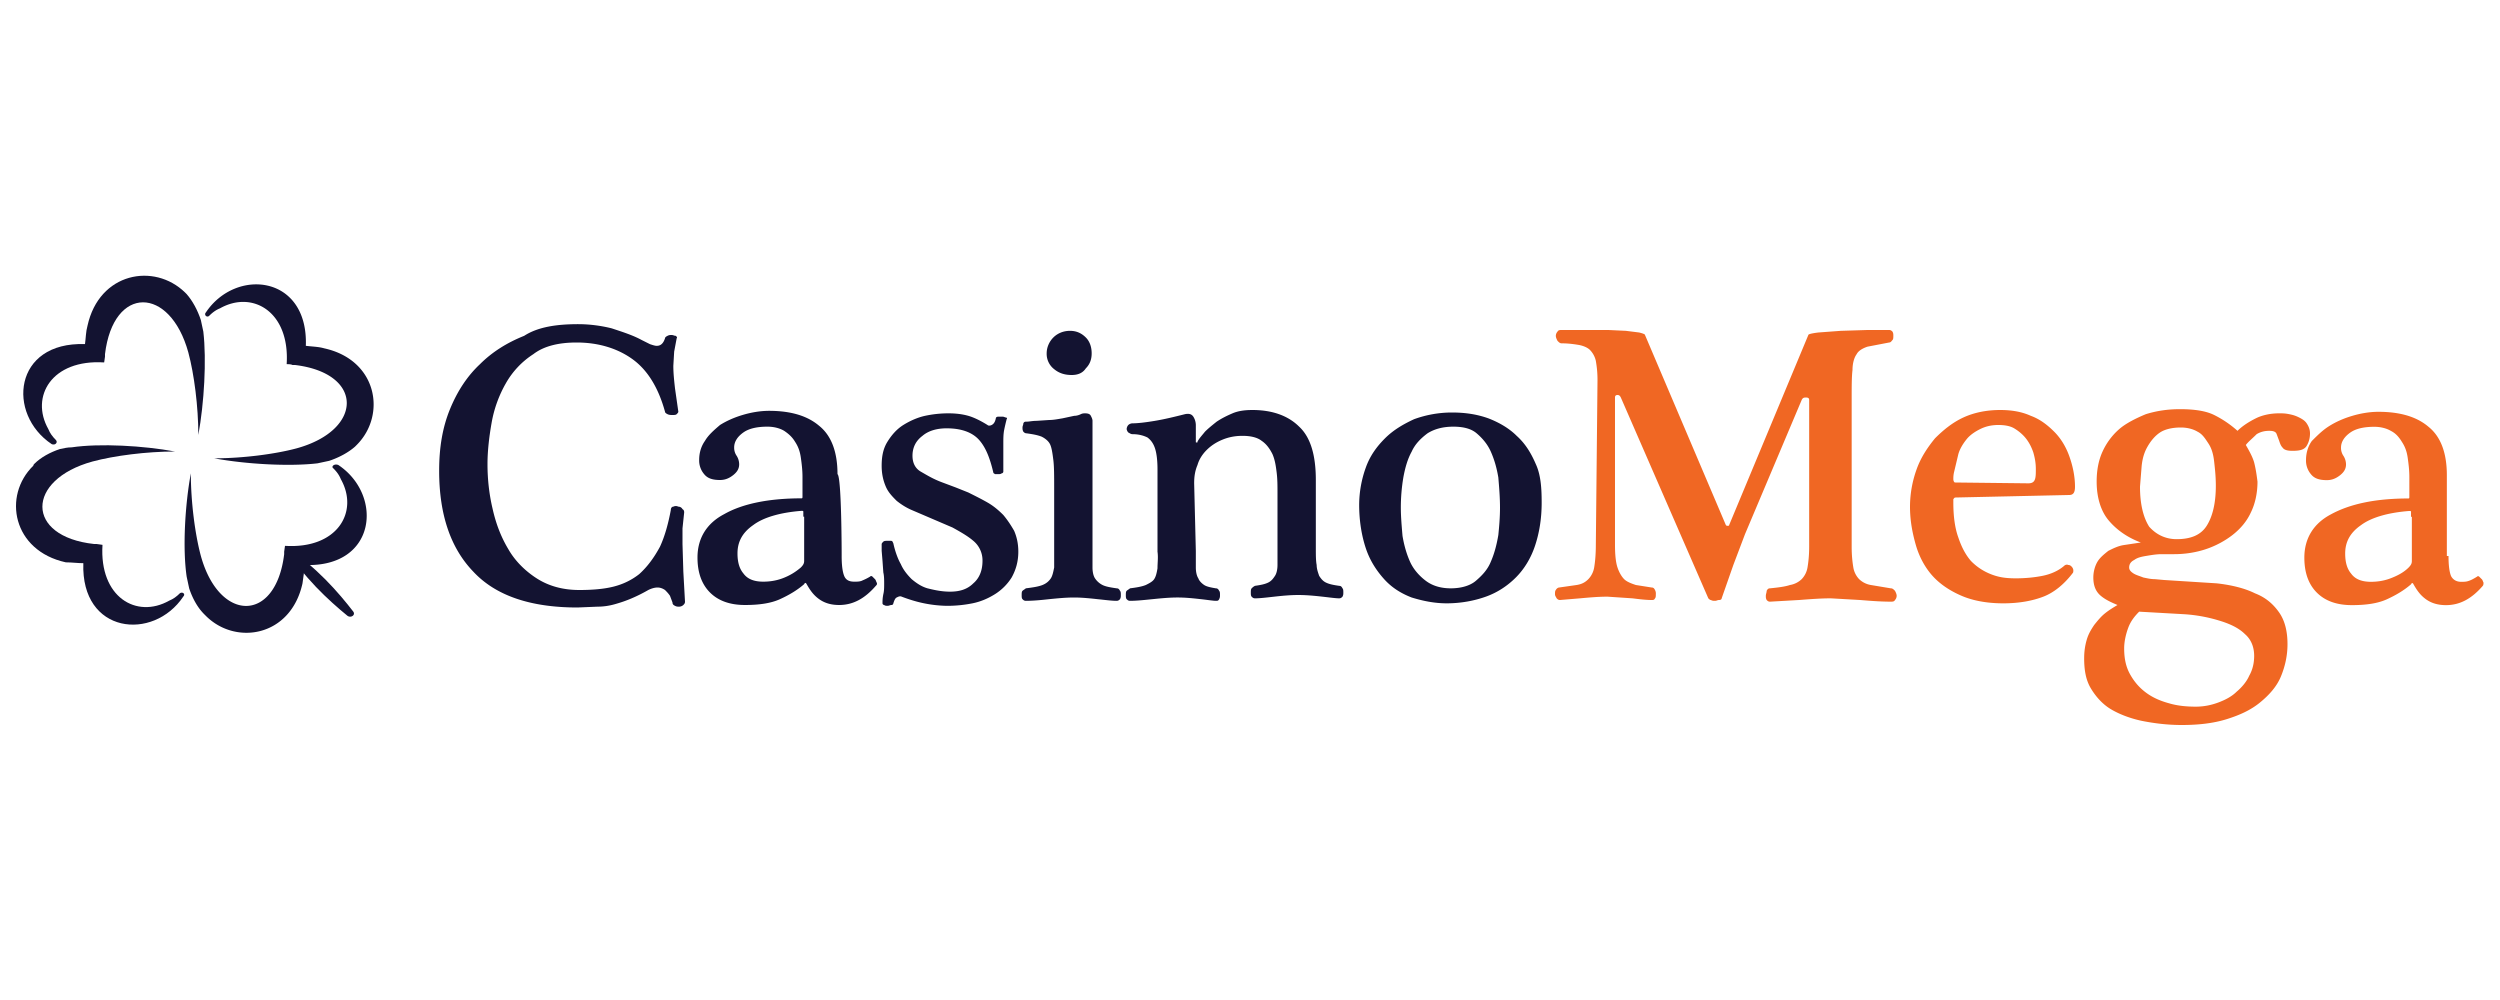
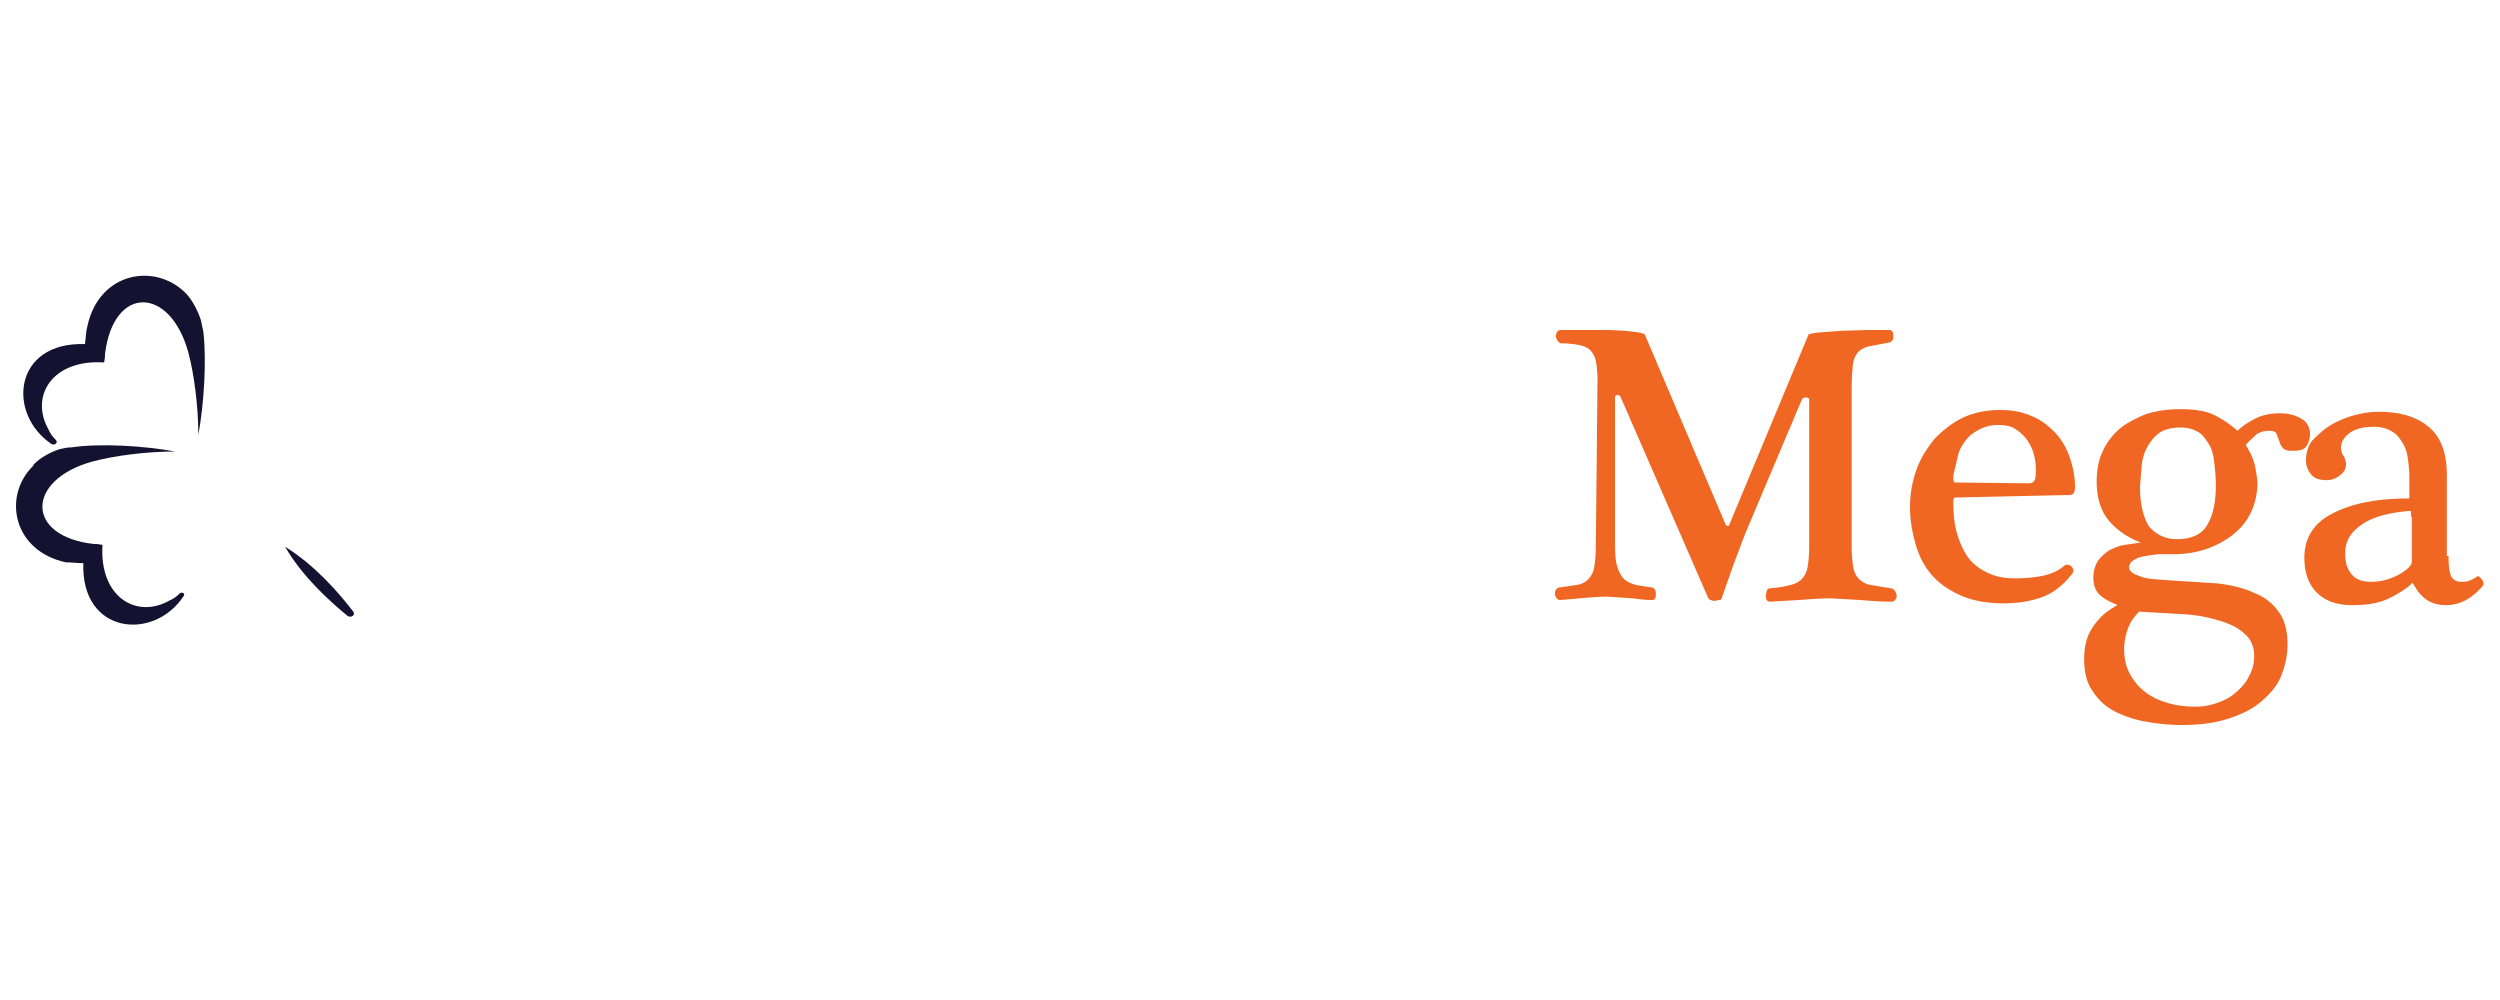
<svg xmlns="http://www.w3.org/2000/svg" width="300" height="120" fill-rule="evenodd">
-   <path fill="#131331" d="M69.4 38.9c1.4 0 2.8.2 4 .5 1.2.4 2.5.8 3.6 1.4l1 .5c.3.1.6.2.8.2.5 0 .8-.3 1-.9 0-.1.1-.2.3-.3s.3-.1.5-.1.3.1.5.1c.1.1.2.2.1.3l-.3 1.6-.1 1.7c0 .9.1 1.8.2 2.7l.4 2.8c0 .1-.1.2-.2.3s-.3.1-.5.1-.4 0-.6-.1-.3-.2-.3-.3c-.8-2.9-2.1-5-3.9-6.3s-4.1-2-6.7-2c-2.1 0-3.9.4-5.2 1.4a10.04 10.04 0 0 0-3.3 3.5c-.8 1.4-1.4 3-1.7 4.7s-.5 3.4-.5 5c0 1.8.2 3.6.6 5.3.4 1.8 1 3.4 1.9 4.9.8 1.4 2 2.6 3.4 3.5s3.1 1.4 5.1 1.4c1.5 0 2.9-.1 4.1-.4s2.2-.8 3.1-1.5c1-.9 1.8-2 2.5-3.3.6-1.3 1-2.8 1.3-4.4 0-.2.1-.4.3-.4.2-.1.4-.1.6 0a.55.55 0 0 1 .5.3c.2.1.2.3.2.4l-.2 1.9v1.9l.1 3.3.2 3.6c0 .2-.1.3-.2.4s-.3.2-.5.2-.3 0-.5-.1-.3-.2-.3-.4l-.3-.8c-.2-.3-.4-.5-.6-.7-.3-.2-.6-.3-.9-.3s-.7.1-1.1.3c-.7.4-1.3.7-2 1s-1.3.5-2 .7-1.4.3-2.1.3l-2.4.1c-5.6 0-9.8-1.4-12.5-4.3-2.7-2.8-4.1-6.8-4.1-12.1 0-2.8.4-5.2 1.3-7.4s2.1-4 3.6-5.4c1.5-1.5 3.3-2.6 5.3-3.4 1.7-1.1 4-1.4 6.5-1.4m27 23.1v-.6c0-.1-.1-.1-.2-.1-2.6.2-4.6.8-5.8 1.7-1.3.9-1.9 2-1.9 3.4 0 1 .2 1.8.7 2.4.5.7 1.3 1 2.4 1 .7 0 1.5-.1 2.3-.4s1.5-.7 2.2-1.3c.3-.3.4-.5.4-.8V62h-.1zm4.6 4.7c0 1.1.1 1.9.3 2.4s.6.7 1.2.7c.4 0 .6 0 .9-.1.2-.1.5-.2 1-.5.1-.1.2-.1.3 0l.3.3c.1.1.1.2.2.4s0 .3-.1.4c-1.3 1.5-2.7 2.3-4.4 2.3-.9 0-1.7-.2-2.4-.7s-1.1-1.1-1.5-1.8c-.1-.2-.2-.2-.3 0-.8.7-1.8 1.3-2.9 1.8s-2.5.7-4.2.7c-1.8 0-3.2-.5-4.2-1.5s-1.5-2.4-1.5-4.2c0-2.3 1.1-4.1 3.2-5.2 2.1-1.2 5.2-1.9 9.3-1.9.1 0 .1-.1.1-.2v-1.1-1.3c0-.8-.1-1.6-.2-2.3s-.3-1.3-.7-1.9c-.3-.5-.7-.9-1.3-1.3-.5-.3-1.2-.5-2-.5-1.2 0-2.2.2-2.9.7s-1.1 1.1-1.1 1.8a1.69 1.69 0 0 0 .3 1 1.93 1.93 0 0 1 .3 1c0 .5-.2.9-.7 1.3s-1 .6-1.6.6c-.9 0-1.5-.2-1.9-.7a2.52 2.52 0 0 1-.6-1.7c0-.8.2-1.6.7-2.3.4-.7 1.1-1.3 1.8-1.9.8-.5 1.7-.9 2.7-1.2s2.1-.5 3.2-.5c2.6 0 4.6.6 6 1.8 1.5 1.2 2.2 3.2 2.2 5.8.5.3.5 9.8.5 9.8zm19.8-16.4c-.1.4-.2.8-.3 1.3s-.1 1.1-.1 1.6v1.9 1.5c0 .1-.1.2-.2.2-.1.1-.3.1-.4.1h-.4c-.1-.1-.2-.1-.2-.2-.4-1.7-.9-3-1.7-3.9s-2.1-1.4-3.9-1.4c-1.2 0-2.2.3-2.9.9-.8.6-1.2 1.4-1.2 2.4 0 .8.3 1.5 1 1.9s1.5.9 2.6 1.3l1.6.6 1.5.6c.8.4 1.6.8 2.3 1.2s1.3.9 1.9 1.5c.5.6.9 1.2 1.3 1.9.3.7.5 1.5.5 2.5 0 1.2-.3 2.2-.8 3.1-.5.8-1.2 1.5-2 2s-1.7.9-2.7 1.1-2 .3-3 .3a14.87 14.87 0 0 1-2.8-.3c-1-.2-1.9-.5-2.7-.8-.2-.1-.4 0-.6.1s-.3.4-.4.7c0 .1-.1.2-.2.2-.2 0-.3.1-.5.1-.1 0-.3 0-.4-.1-.1 0-.2-.1-.2-.2 0-.3 0-.6.1-1.1.1-.4.1-.8.1-1.3 0-.4 0-.9-.1-1.3l-.1-1.4-.1-1.2v-.8c0-.1.1-.2.2-.3s.3-.1.4-.1h.5c.2 0 .2.1.3.3.2.9.5 1.8.9 2.5.3.7.8 1.3 1.3 1.8.6.5 1.2.9 1.9 1.1.8.2 1.7.4 2.7.4 1.2 0 2.1-.3 2.8-1 .7-.6 1.1-1.5 1.1-2.7a3.04 3.04 0 0 0-1.1-2.4c-.7-.6-1.6-1.1-2.5-1.6l-1.4-.6-1.4-.6-2.1-.9c-.7-.3-1.3-.7-1.8-1.1-.5-.5-1-1-1.3-1.7s-.5-1.5-.5-2.5c0-1.2.2-2.1.7-2.9s1.1-1.5 1.9-2 1.7-.9 2.6-1.1a13.33 13.33 0 0 1 2.8-.3c.9 0 1.7.1 2.4.3s1.5.6 2.3 1.1c.1.1.3.1.5 0s.4-.3.5-.8c0-.1.1-.2.3-.2h.5c.2 0 .3.1.4.1s.2.1.1.2m7.8-5.3c-.8 0-1.5-.2-2.1-.7a2.32 2.32 0 0 1-.9-1.9c0-.7.3-1.4.8-1.9s1.2-.8 2-.8 1.4.3 1.9.8.7 1.2.7 1.9-.2 1.3-.7 1.8c-.4.6-1 .8-1.7.8zm2.5 21.1v2c0 .5.1 1 .3 1.3a2.36 2.36 0 0 0 .9.8c.4.2 1 .3 1.7.4.2 0 .3.1.4.3.1.1.1.3.1.5s0 .3-.1.5c-.1.1-.2.2-.4.2-.6 0-1.3-.1-2.3-.2-.9-.1-1.9-.2-2.8-.2-1 0-2 .1-3 .2-.9.1-1.9.2-2.8.2-.2 0-.3-.1-.4-.2s-.1-.3-.1-.5 0-.4.1-.5.3-.2.4-.3c.8-.1 1.5-.2 2-.4s.8-.5 1-.8.3-.8.4-1.3v-1.9-7.7c0-1.4 0-2.5-.1-3.3s-.2-1.5-.4-1.9-.6-.7-1-.9c-.5-.2-1.1-.3-1.8-.4-.2 0-.3-.1-.4-.2-.1-.2-.1-.3-.1-.5s.1-.3.1-.5c.1-.2.2-.2.4-.2.3 0 .7-.1 1.2-.1l1.5-.1c.5 0 1-.1 1.6-.2l1.4-.3c.3 0 .6-.1.8-.2s.4-.1.5-.1c.4 0 .6.1.7.3s.2.4.2.6v15.6h0zm12.4 0v2c0 .5.1 1 .3 1.3.1.3.4.6.7.8s.8.3 1.4.4c.2 0 .3.1.4.3.1.1.1.3.1.5s0 .3-.1.5-.2.2-.4.2c-.3 0-.9-.1-1.8-.2s-1.8-.2-2.8-.2-2 .1-3 .2-1.9.2-2.7.2c-.2 0-.3-.1-.4-.2s-.1-.3-.1-.5 0-.4.1-.5.3-.2.4-.3c.8-.1 1.4-.2 1.9-.4.4-.2.8-.4 1-.7s.3-.7.4-1.3c0-.7.1-1.3 0-2v-6-3.9c0-1-.1-1.9-.3-2.5s-.5-1-.9-1.3c-.4-.2-1-.4-1.8-.4-.2 0-.3-.1-.5-.2a.76.76 0 0 1-.2-.4c0-.2.1-.4.2-.5s.3-.2.5-.2c.6 0 1.5-.1 2.7-.3s2.4-.5 3.6-.8c.5-.1.8 0 1 .3a1.93 1.93 0 0 1 .3 1v2c0 .1 0 .1.1.1s.1 0 .1-.1c.2-.4.5-.7.9-1.2.4-.4.9-.8 1.4-1.2.6-.4 1.2-.7 1.9-1s1.5-.4 2.4-.4c2.4 0 4.3.7 5.6 2 1.4 1.3 2 3.5 2 6.4v8.1c0 .9 0 1.6.1 2.1 0 .5.2 1 .3 1.3.2.3.4.6.8.8s.9.3 1.6.4c.2 0 .3.1.4.3.1.1.1.3.1.5s0 .3-.1.5c-.1.1-.2.2-.4.2-.4 0-1.1-.1-2-.2s-1.9-.2-2.9-.2-2 .1-2.9.2-1.7.2-2.3.2c-.2 0-.3-.1-.4-.2s-.1-.3-.1-.5 0-.4.1-.5.2-.2.4-.3c.7-.1 1.2-.2 1.6-.4s.6-.5.8-.8.3-.8.3-1.3v-1.9-6.8c0-.8 0-1.6-.1-2.4s-.2-1.5-.5-2.2c-.3-.6-.7-1.2-1.3-1.6-.5-.4-1.3-.6-2.3-.6s-1.8.2-2.5.5-1.3.7-1.8 1.2-.9 1.1-1.1 1.8c-.3.7-.4 1.4-.4 2.2l.2 8.1h0zm36.5-5.2c0-1.2-.1-2.4-.2-3.6-.2-1.2-.5-2.2-.9-3.1s-1-1.6-1.7-2.2-1.7-.8-2.8-.8c-1.3 0-2.3.3-3.1.8-.8.6-1.5 1.3-1.9 2.2-.5.9-.8 2-1 3.1-.2 1.2-.3 2.4-.3 3.6 0 1.1.1 2.2.2 3.4.2 1.2.5 2.2.9 3.1s1.1 1.7 1.9 2.3 1.8.9 3 .9 2.3-.3 3-.9 1.4-1.3 1.8-2.3c.4-.9.7-2 .9-3.2.1-1 .2-2.1.2-3.3m5-.6c0 2-.3 3.7-.8 5.2s-1.3 2.8-2.3 3.8-2.2 1.8-3.6 2.3-3 .8-4.7.8c-1.5 0-2.9-.3-4.2-.7-1.3-.5-2.4-1.2-3.3-2.2s-1.7-2.2-2.2-3.7-.8-3.3-.8-5.2a13.3 13.3 0 0 1 .8-4.5c.5-1.4 1.3-2.5 2.3-3.5s2.2-1.7 3.5-2.3a13.3 13.3 0 0 1 4.5-.8c1.6 0 3 .2 4.4.7 1.3.5 2.5 1.2 3.4 2.1 1 .9 1.7 2 2.3 3.4.6 1.3.7 2.9.7 4.6" />
  <path d="M191.7 45.6c0-1-.1-1.7-.2-2.3a2.73 2.73 0 0 0-.7-1.3c-.3-.3-.8-.5-1.3-.6-.6-.1-1.3-.2-2.1-.2-.2 0-.3-.1-.5-.3-.1-.2-.2-.4-.2-.6s.1-.4.2-.5c.1-.2.3-.2.5-.2h1.3 2 2.3l2.1.1 1.6.2c.4.1.7.2.7.3l9.7 22.8c.1.1.1.1.2.1s.2 0 .2-.1l9.5-22.8c0-.1.4-.2 1.2-.3l2.7-.2 3.2-.1h2.6c.2 0 .3.1.4.2.1.2.1.3.1.5s0 .4-.1.5-.2.3-.4.3l-2.6.5c-.6.2-1.1.5-1.3.9-.3.4-.5 1.1-.5 1.9-.1.8-.1 2-.1 3.6v17.6c0 1.1.1 1.9.2 2.5a2.65 2.65 0 0 0 .7 1.4 2.65 2.65 0 0 0 1.4.7l2.4.4c.2 0 .3.1.5.3.1.2.2.4.2.6s-.1.4-.2.5c-.1.2-.3.2-.5.2-1.2 0-2.5-.1-3.7-.2l-3.5-.2c-1.2 0-2.5.1-3.8.2l-3.5.2c-.2 0-.3-.1-.4-.2-.1-.2-.1-.3-.1-.5s.1-.4.1-.6c.1-.2.2-.3.4-.3 1-.1 1.8-.2 2.4-.4a2.65 2.65 0 0 0 1.4-.7 2.65 2.65 0 0 0 .7-1.4c.1-.6.2-1.4.2-2.5V48c0-.2-.1-.3-.4-.3s-.4.1-.5.3l-6.8 16.1-1.4 3.7-1.4 4c0 .1-.1.2-.3.2s-.3.1-.5.1-.3 0-.5-.1c-.1 0-.2-.1-.3-.2l-10.5-24.1c-.1-.2-.2-.3-.4-.3s-.3.1-.3.3v17.7c0 1.2.1 2.1.3 2.7s.5 1.1.8 1.4.8.5 1.4.7l1.9.3c.2 0 .3.1.4.3a.9.9 0 0 1 .1.5c0 .2 0 .4-.1.5-.1.2-.2.2-.4.2-.7 0-1.5-.1-2.3-.2l-3-.2c-1.1 0-2.2.1-3.3.2l-2.4.2c-.2 0-.3-.1-.4-.2-.1-.2-.2-.3-.2-.5s0-.4.1-.5c.1-.2.3-.3.4-.3l2.1-.3c.6-.1 1-.3 1.4-.7a2.65 2.65 0 0 0 .7-1.4c.1-.6.2-1.5.2-2.7l.2-19.8h0zM243.4 58c.5 0 .7-.2.8-.5s.1-.7.1-1.2c0-.7-.1-1.3-.3-2-.2-.6-.5-1.2-.9-1.7s-.9-.9-1.4-1.2-1.2-.4-1.9-.4c-.9 0-1.6.2-2.2.5s-1.2.7-1.6 1.2-.8 1.1-1 1.8l-.5 2.1c-.1.4-.1.7-.1.9s.1.4.2.4l8.8.1h0zm-8.7 1.7c-.2 0-.2.1-.3.2v.4c0 1.7.2 3.1.6 4.2.4 1.2.9 2.1 1.5 2.8a6.74 6.74 0 0 0 2.4 1.6c1 .4 1.9.5 3 .5s2.2-.1 3.2-.3 1.9-.6 2.6-1.2c.1-.1.3-.2.5-.1.2 0 .3.1.4.2a.76.76 0 0 1 .2.4c0 .2 0 .3-.1.4-1 1.3-2.2 2.3-3.5 2.8s-2.9.8-4.8.8-3.6-.3-5-.9-2.6-1.4-3.5-2.4-1.6-2.3-2-3.7-.7-2.9-.7-4.6a13.3 13.3 0 0 1 .8-4.5c.5-1.4 1.3-2.6 2.2-3.7 1-1 2.1-1.9 3.4-2.5s2.8-.9 4.4-.9c1.4 0 2.6.2 3.7.7 1.1.4 2 1.1 2.8 1.9s1.4 1.8 1.8 2.9.7 2.4.7 3.7c0 .7-.2 1-.7 1l-13.6.3h0zm26.5 5c1.7 0 2.9-.5 3.6-1.6s1.1-2.7 1.1-4.8c0-1.1-.1-2-.2-2.9s-.3-1.6-.7-2.2-.7-1.1-1.3-1.4c-.5-.3-1.2-.5-2-.5-1 0-1.9.2-2.5.6s-1.1 1-1.5 1.7-.6 1.4-.7 2.3l-.2 2.5c0 2.1.4 3.7 1.1 4.8.8.9 1.9 1.5 3.3 1.5m-4.5 8.7c-.5.5-1 1.1-1.3 1.9s-.5 1.7-.5 2.5c0 1.2.2 2.2.7 3.1s1.1 1.6 1.9 2.2 1.7 1 2.8 1.3c1 .3 2.1.4 3.2.4 1 0 1.9-.2 2.7-.5s1.6-.7 2.2-1.3c.6-.5 1.2-1.2 1.5-1.9.4-.7.6-1.5.6-2.4 0-1.1-.4-2-1.1-2.6-.7-.7-1.7-1.2-3-1.6a18.19 18.19 0 0 0-4.4-.8l-5.3-.3m12.8-20c.4.7.8 1.4 1 2.1.2.8.3 1.5.4 2.3 0 1.4-.3 2.7-.8 3.7-.5 1.1-1.3 2-2.2 2.7s-2 1.3-3.2 1.7-2.5.6-3.8.6h-1.5c-.6 0-1.2.1-1.8.2s-1.1.2-1.5.5c-.4.2-.6.5-.6.9 0 .3.2.5.5.7s.7.3 1.2.5c.5.1.9.2 1.4.2l1.1.1 6.3.4c1.8.2 3.4.6 4.6 1.2 1.3.5 2.2 1.3 2.9 2.3s1 2.3 1 3.8c0 1.4-.3 2.7-.8 3.9s-1.4 2.2-2.5 3.1-2.4 1.5-4 2-3.4.7-5.4.7c-1.7 0-3.3-.2-4.8-.5-1.4-.3-2.7-.8-3.7-1.4s-1.8-1.5-2.4-2.5-.8-2.2-.8-3.6c0-.8.1-1.5.3-2.2s.5-1.2.9-1.8c.4-.5.8-1 1.3-1.4s1-.7 1.5-1c-.7-.3-1.4-.6-2-1.1s-.9-1.2-.9-2.2c0-.7.2-1.4.5-1.9s.8-.9 1.3-1.3c.6-.3 1.2-.6 1.9-.7l2-.3h0 0c-1.6-.6-2.9-1.5-3.9-2.7-.9-1.1-1.4-2.7-1.4-4.6 0-1.3.2-2.5.7-3.6s1.2-2 2-2.7 2-1.3 3.2-1.8c1.3-.4 2.6-.6 4.1-.6 1.7 0 3.1.2 4.1.7a12.59 12.59 0 0 1 2.8 1.9c.6-.6 1.4-1.1 2.2-1.5s1.8-.6 2.8-.6c.4 0 .7 0 1.2.1s.8.2 1.2.4.7.4.9.7.4.7.4 1.2-.1 1-.4 1.5-.9.6-1.7.6c-.6 0-1-.1-1.2-.4-.2-.2-.3-.5-.4-.8l-.3-.8c-.1-.3-.4-.4-.9-.4s-1 .1-1.5.4c-.6.6-1 .9-1.3 1.3m19.822 8.617v-.6c0-.1-.1-.1-.2-.1-2.6.2-4.6.8-5.8 1.7-1.3.9-1.9 2-1.9 3.4 0 1 .2 1.8.7 2.4.5.7 1.3 1 2.4 1 .7 0 1.5-.1 2.3-.4s1.6-.7 2.2-1.3c.3-.3.4-.5.4-.8v-5.3h-.1zm4.5 4.7c0 1.1.1 1.9.3 2.4.2.4.6.7 1.2.7.4 0 .6 0 .9-.1s.5-.2 1-.5c.1-.1.2-.1.3 0l.3.3c.1.1.1.2.2.4 0 .1 0 .3-.1.4-1.3 1.5-2.7 2.3-4.4 2.3-.9 0-1.7-.2-2.4-.7s-1.1-1.1-1.5-1.8c-.1-.2-.2-.2-.3 0-.8.7-1.8 1.3-2.9 1.8s-2.5.7-4.2.7c-1.8 0-3.2-.5-4.2-1.5s-1.5-2.4-1.5-4.2c0-2.3 1.1-4.1 3.2-5.2 2.2-1.2 5.2-1.9 9.3-1.9.1 0 .1-.1.1-.2v-1.1-1.3c0-.8-.1-1.6-.2-2.3s-.3-1.3-.7-1.9c-.3-.5-.7-1-1.3-1.3-.5-.3-1.2-.5-2-.5-1.2 0-2.2.2-2.9.7s-1.1 1.1-1.1 1.8a1.69 1.69 0 0 0 .3 1 1.93 1.93 0 0 1 .3 1c0 .5-.2.9-.7 1.3s-1 .6-1.6.6c-.9 0-1.5-.2-1.9-.7a2.52 2.52 0 0 1-.6-1.7c0-.8.2-1.6.7-2.3.7-.7 1.3-1.3 2.1-1.8s1.7-.9 2.7-1.2 2.1-.5 3.2-.5c2.6 0 4.6.6 6 1.8 1.5 1.2 2.2 3.2 2.2 5.8v9.7h.2z" fill="#f06723" />
  <g fill="#131331">
    <path d="M6.7 52.792c-.4-.4-.7-.8-.9-1.3-2.2-3.9.4-8.4 6.7-8l.1-.7v-.3c1-8.3 7.8-8.2 10-.2.7 2.6 1.2 6.5 1.2 9.9.7-3.8 1-9 .6-12.4l-.3-1.4c-.4-1.2-1-2.3-1.7-3.1l-.2-.2c-3.7-3.6-10.3-2.4-11.7 4-.2.7-.2 1.5-.3 2.2-8.6-.3-9.4 8.4-4 12 .4.2.8-.2.5-.5m14.9 18.389c-.4.4-.8.7-1.3.9h0c-3.9 2.2-8.4-.4-8-6.7l-.7-.1h-.3c-8.3-.9-8.2-7.7-.2-9.9 2.6-.7 6.5-1.2 9.9-1.2-3.8-.7-9-1-12.4-.5-.5 0-.9.1-1.4.2-1.2.4-2.3 1-3.1 1.8 0 0-.1.1-.1.2-3.7 3.6-2.5 10.2 3.9 11.6.7 0 1.4.1 2.1.1-.3 8.5 8.4 9.4 12 4 .3-.3-.1-.6-.4-.4M34.2 65.6c2.1 3.6 5.3 6.5 7.5 8.3.4.3 1-.1.7-.5-1.7-2.2-4.5-5.5-8.2-7.8" />
-     <path d="M40 56.2c.4.4.7.8.9 1.3 2.2 3.9-.4 8.4-6.7 8l-.1.7v.3c-1 8.3-7.8 8.2-10 .2-.7-2.6-1.2-6.5-1.2-9.9-.7 3.8-1 9-.5 12.4l.3 1.4c.4 1.2 1 2.3 1.8 3.1l.2.2c3.6 3.6 10.2 2.5 11.6-3.9l.3-2.2c8.6.3 9.4-8.4 4-12-.5-.2-.9.2-.6.4M25.1 37.9c.4-.4.8-.7 1.3-.9h0c3.9-2.2 8.4.4 8 6.7.2 0 .5 0 .7.1h.3c8.3 1 8.2 7.8.2 10-2.6.7-6.5 1.2-9.9 1.2 3.8.7 9 1 12.4.6l1.4-.3c1.2-.4 2.3-1 3.1-1.7l.2-.2c3.6-3.6 2.5-10.2-3.9-11.6-.7-.2-1.4-.2-2.2-.3.3-8.5-8.4-9.4-12-4a.28.28 0 0 0 .4.4" />
  </g>
</svg>